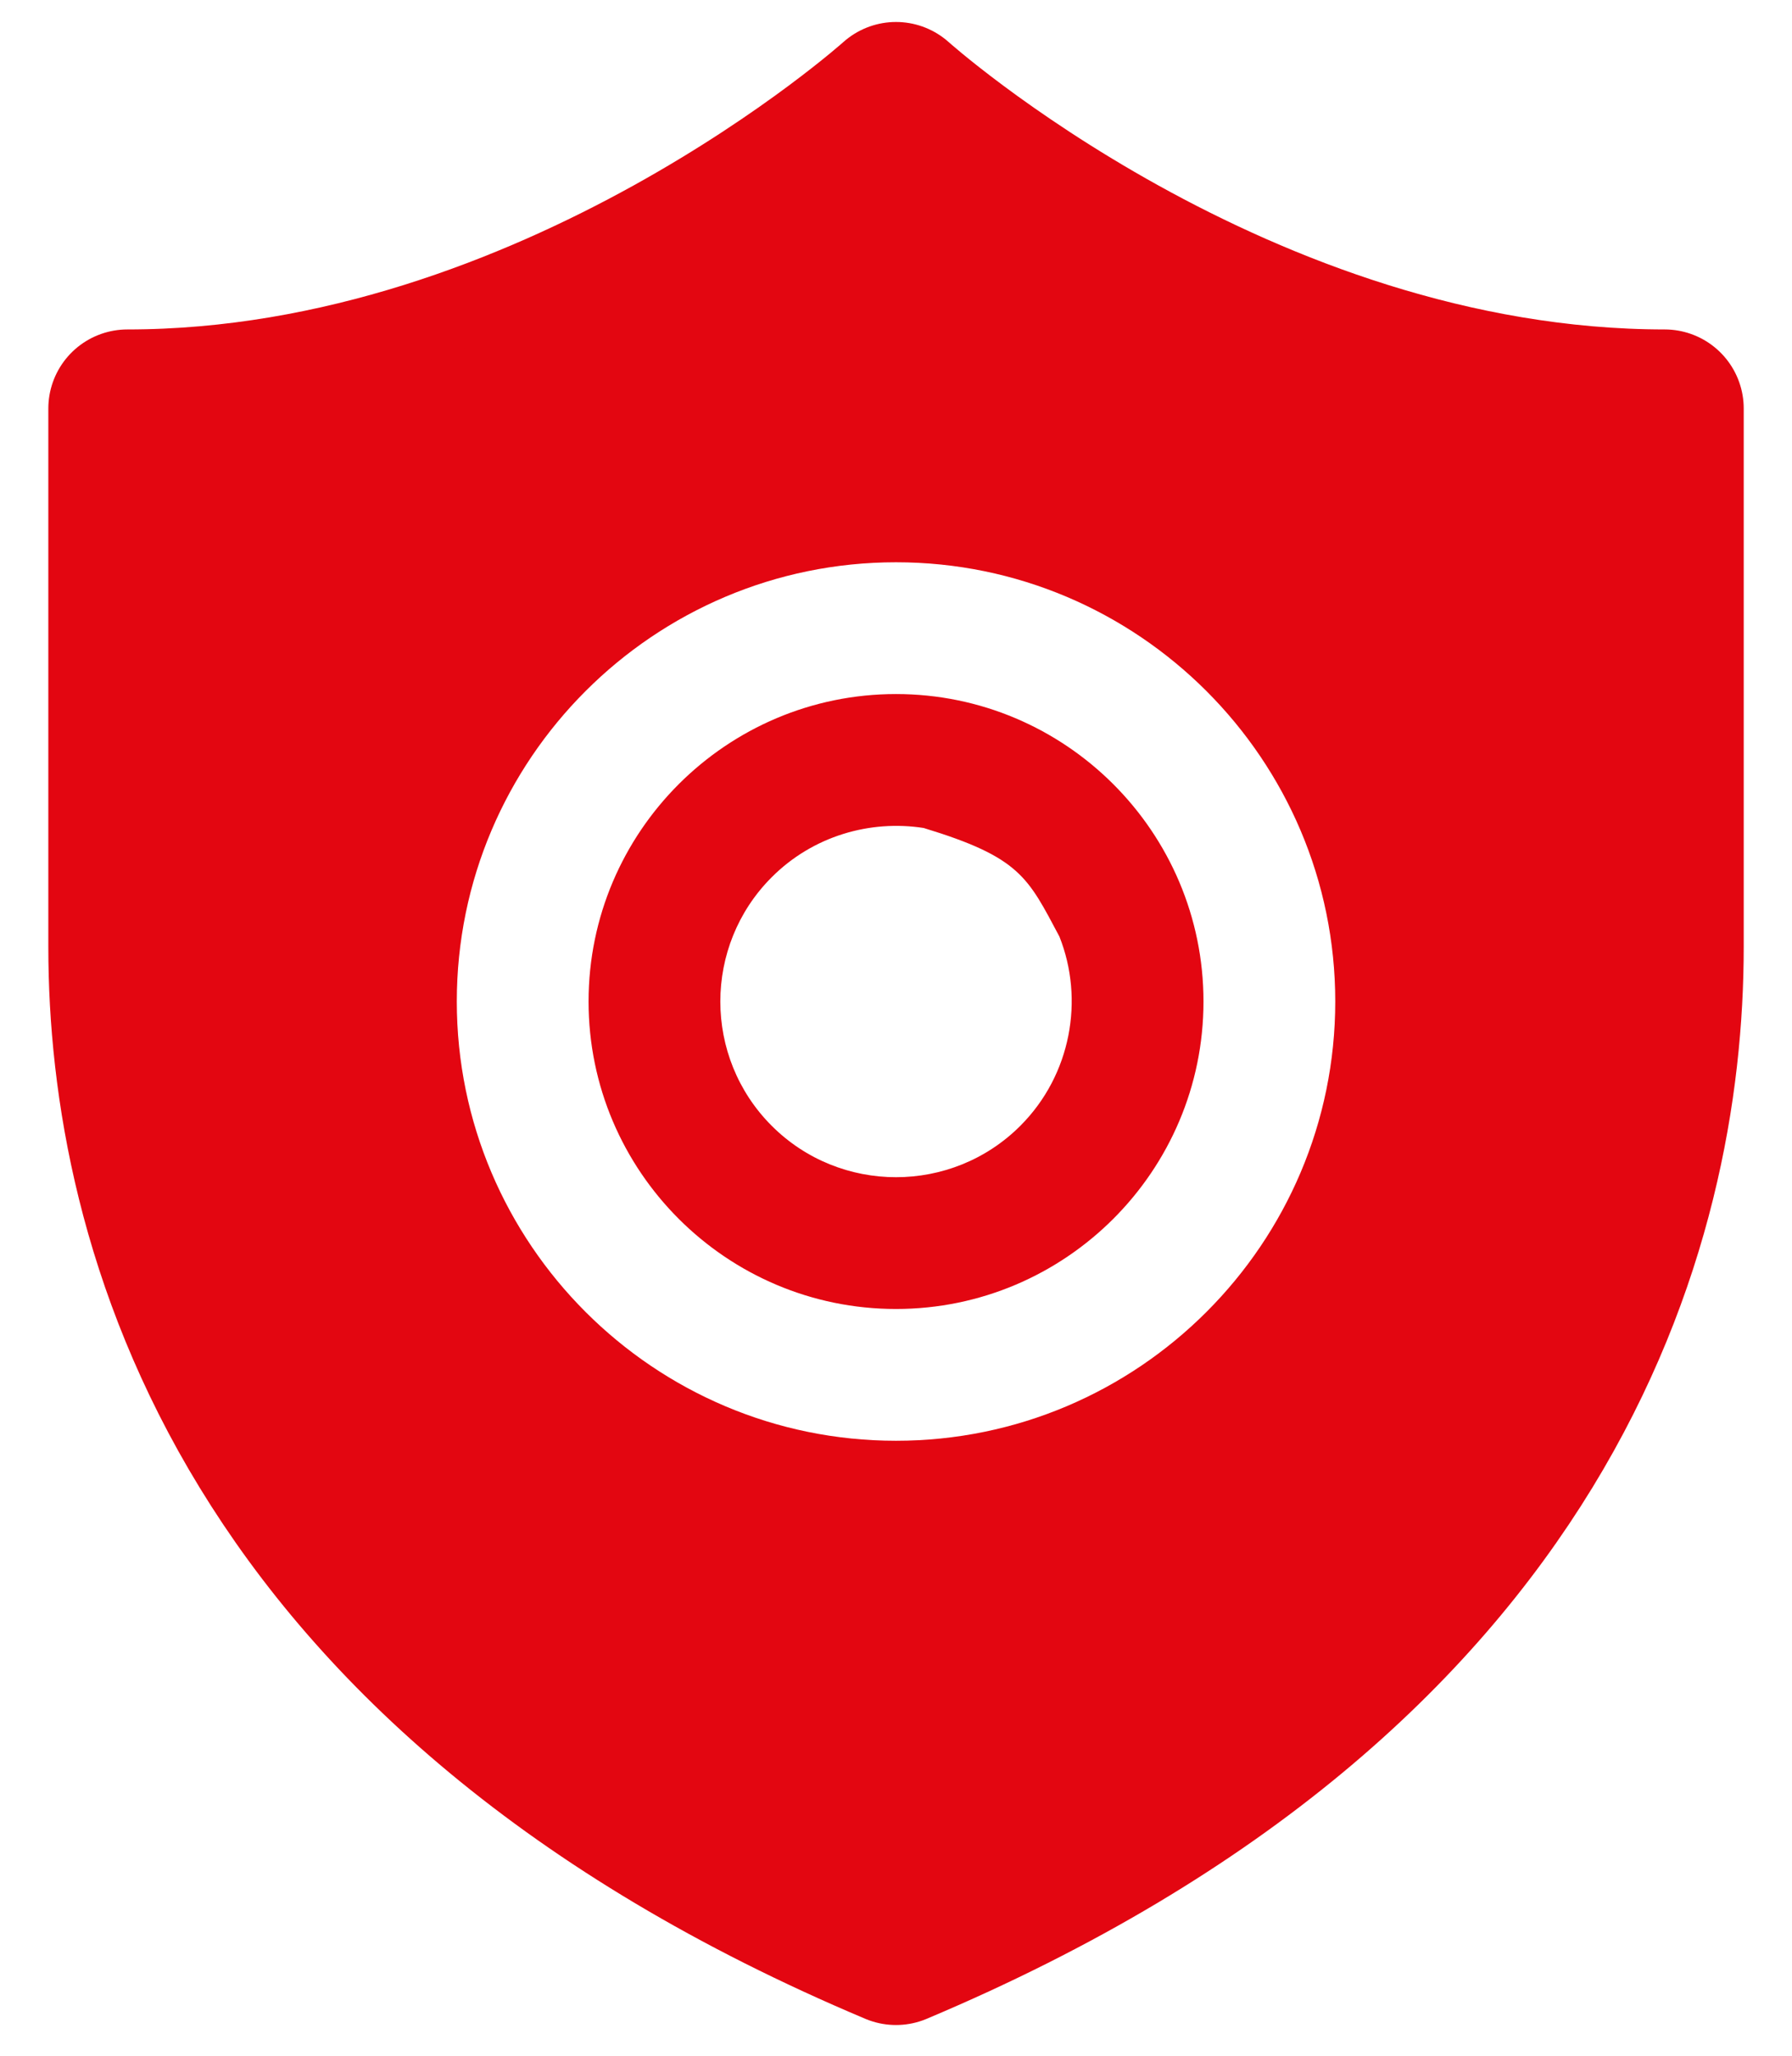
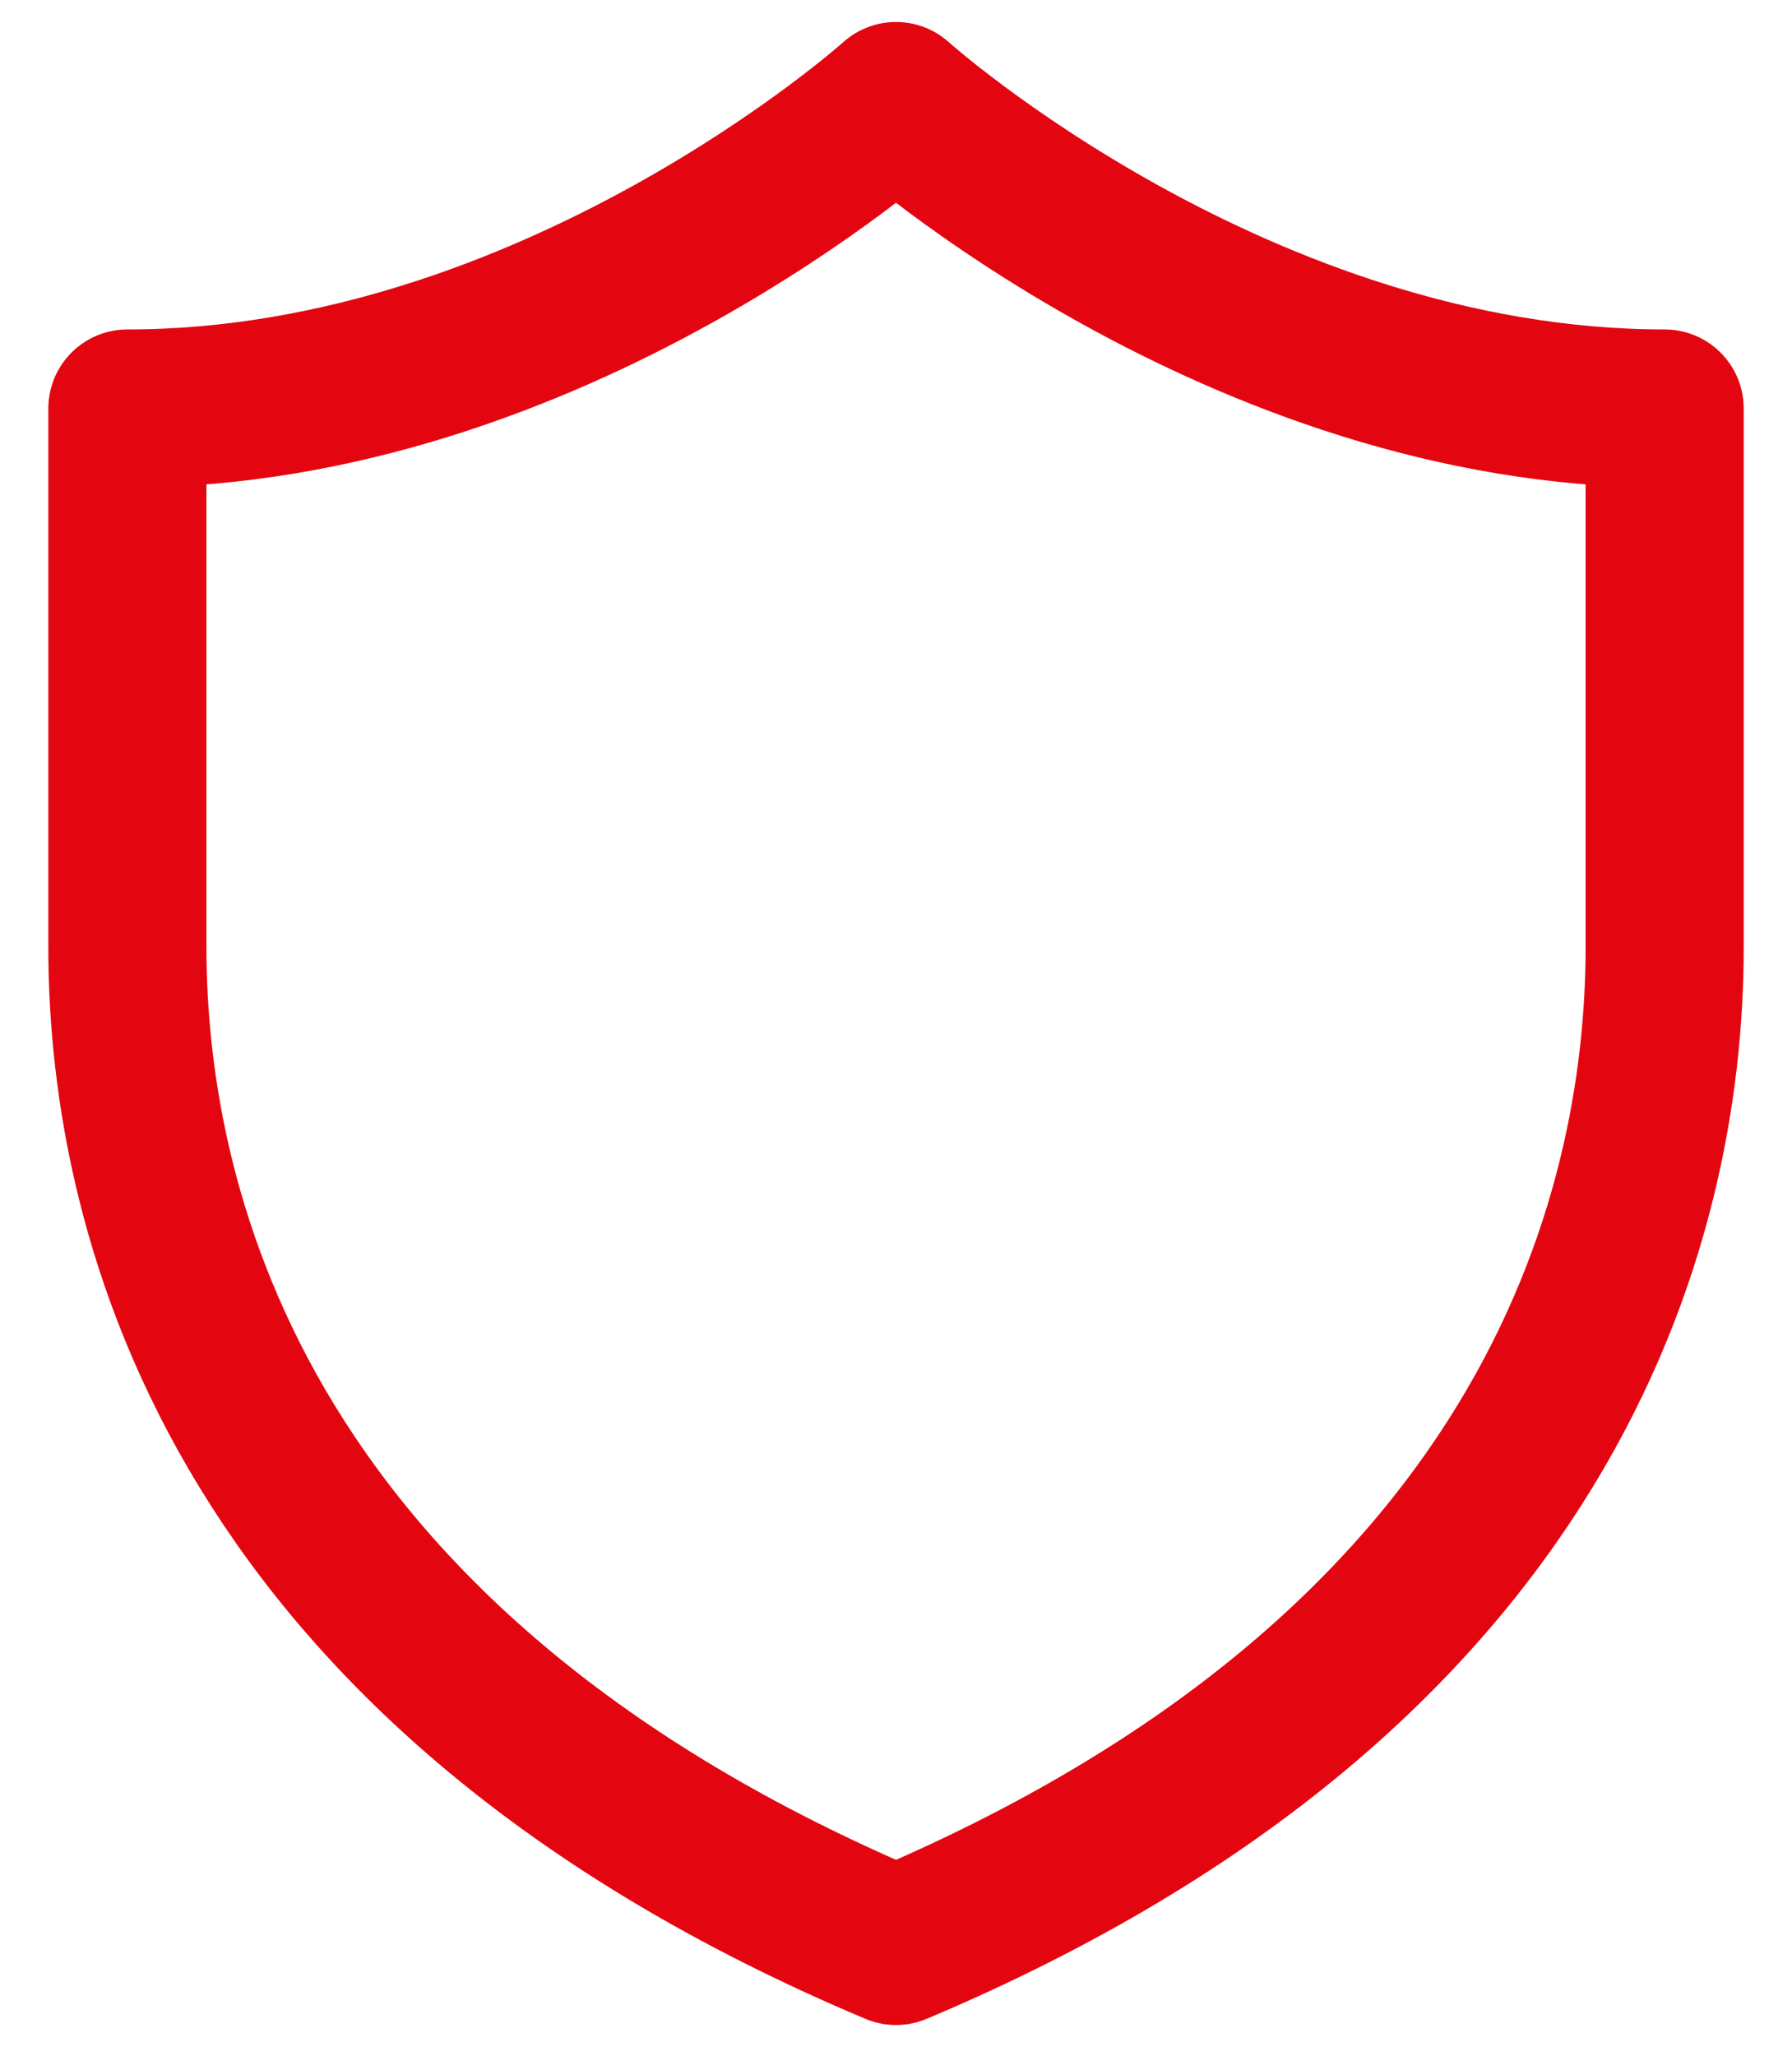
<svg xmlns="http://www.w3.org/2000/svg" width="34" height="39" viewBox="0 0 34 39" fill="none">
  <path d="M17 36.917C29.374 31.705 31.584 23.177 31.584 17.966C31.584 12.873 31.584 7.75 31.584 7.75C23.491 7.75 17 1.917 17 1.917C17 1.917 10.509 7.75 2.417 7.75C2.417 7.75 2.417 12.873 2.417 17.966C2.417 23.177 4.627 31.705 17 36.917Z" stroke="#E30611" stroke-width="3" stroke-miterlimit="10" stroke-linecap="round" stroke-linejoin="round" />
-   <path d="M2.417 17.966C2.417 12.873 2.417 7.75 2.417 7.75C10.509 7.75 17 1.917 17 1.917C17 1.917 23.491 7.75 31.584 7.75C31.584 7.75 31.584 12.873 31.584 17.966C31.584 23.177 29.374 31.705 17 36.917C4.627 31.705 2.417 23.177 2.417 17.966ZM20.1 17.767C19.5 16.642 19.359 16.266 17.525 15.708C16.509 15.55 15.425 15.858 14.642 16.642C13.342 17.942 13.342 20.058 14.642 21.358C15.942 22.658 18.059 22.658 19.359 21.358C20.325 20.392 20.575 18.958 20.1 17.767ZM25.334 19C25.334 14.405 21.595 10.667 17 10.667C12.405 10.667 8.667 14.405 8.667 19C8.667 23.595 12.405 27.333 17 27.333C21.595 27.333 25.334 23.595 25.334 19ZM22.834 19C22.834 22.217 20.216 24.833 17 24.833C13.784 24.833 11.167 22.217 11.167 19C11.167 15.783 13.784 13.167 17 13.167C20.216 13.167 22.834 15.783 22.834 19Z" fill="#E30611" />
</svg>